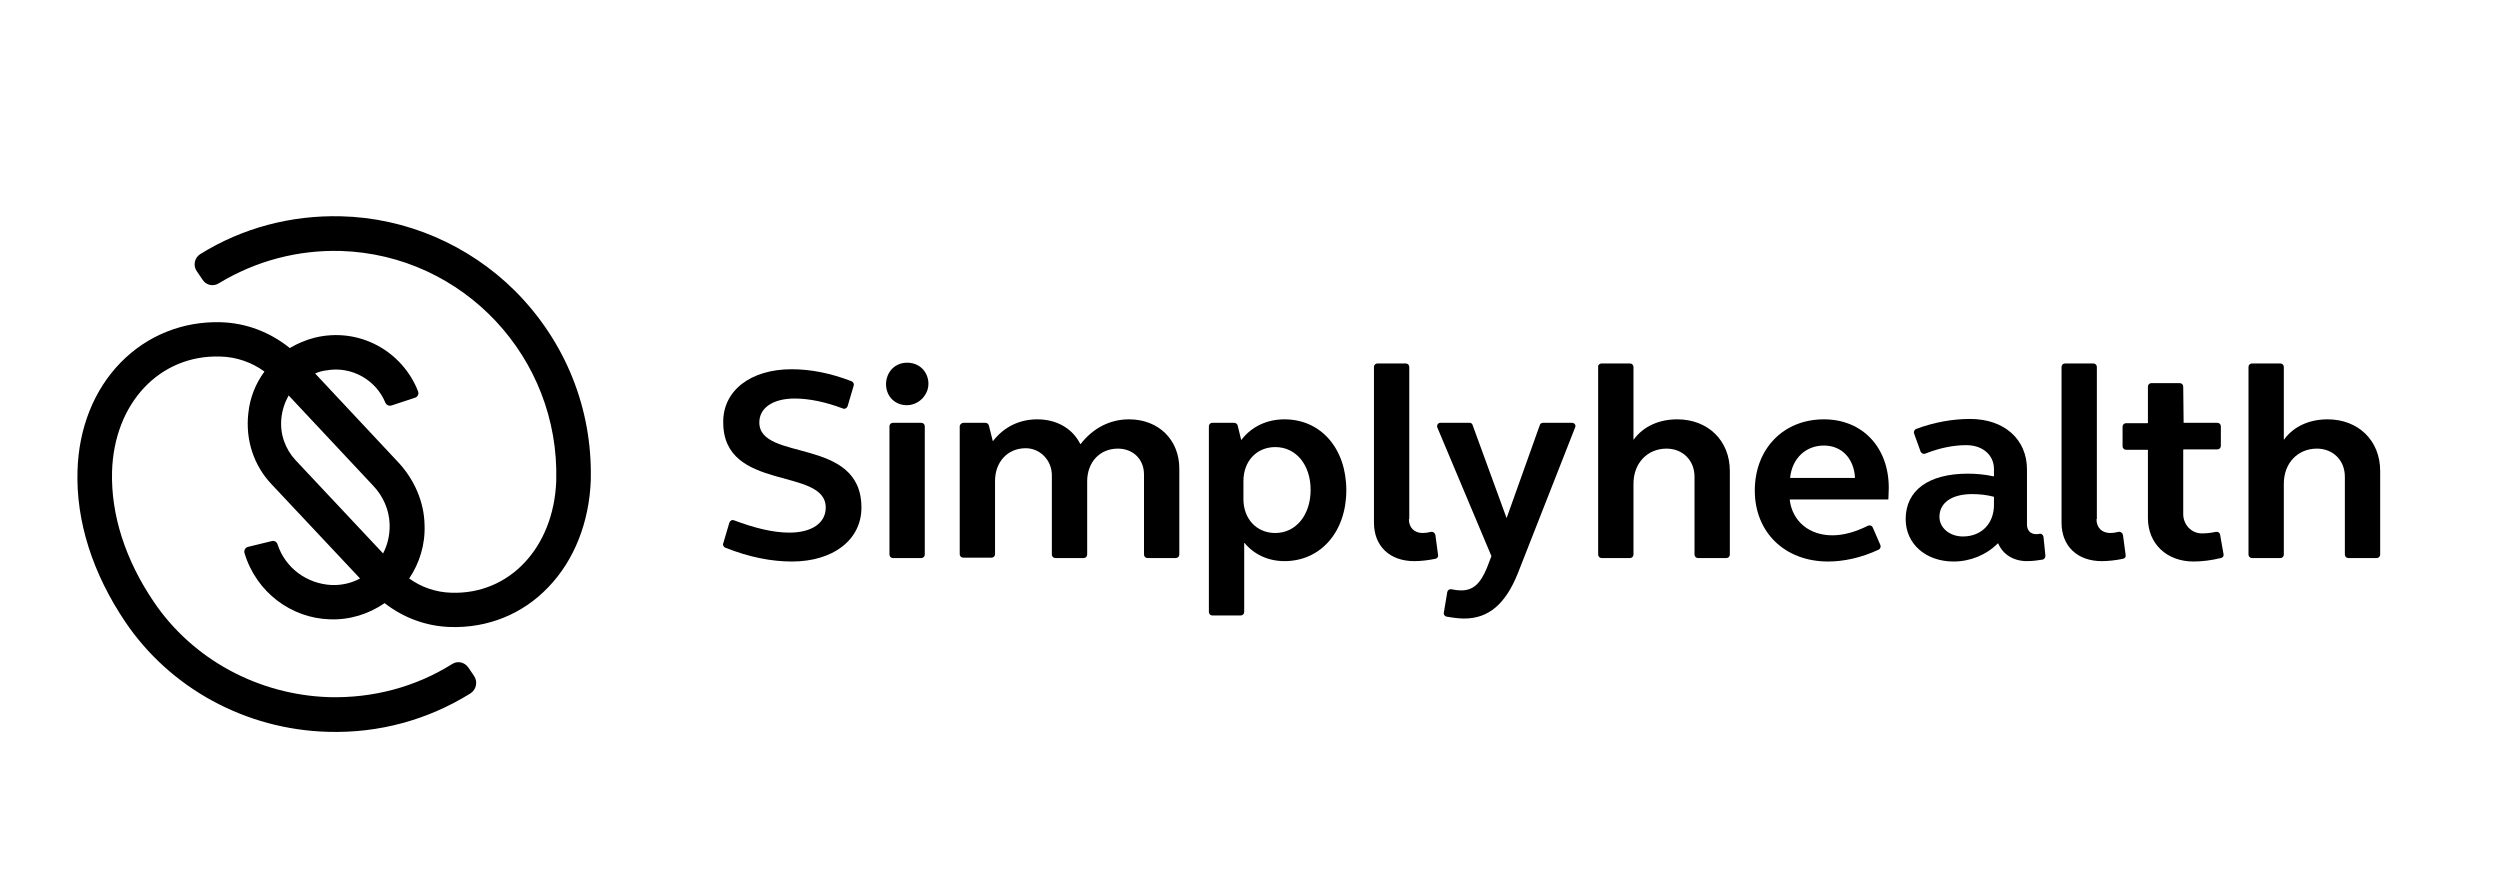
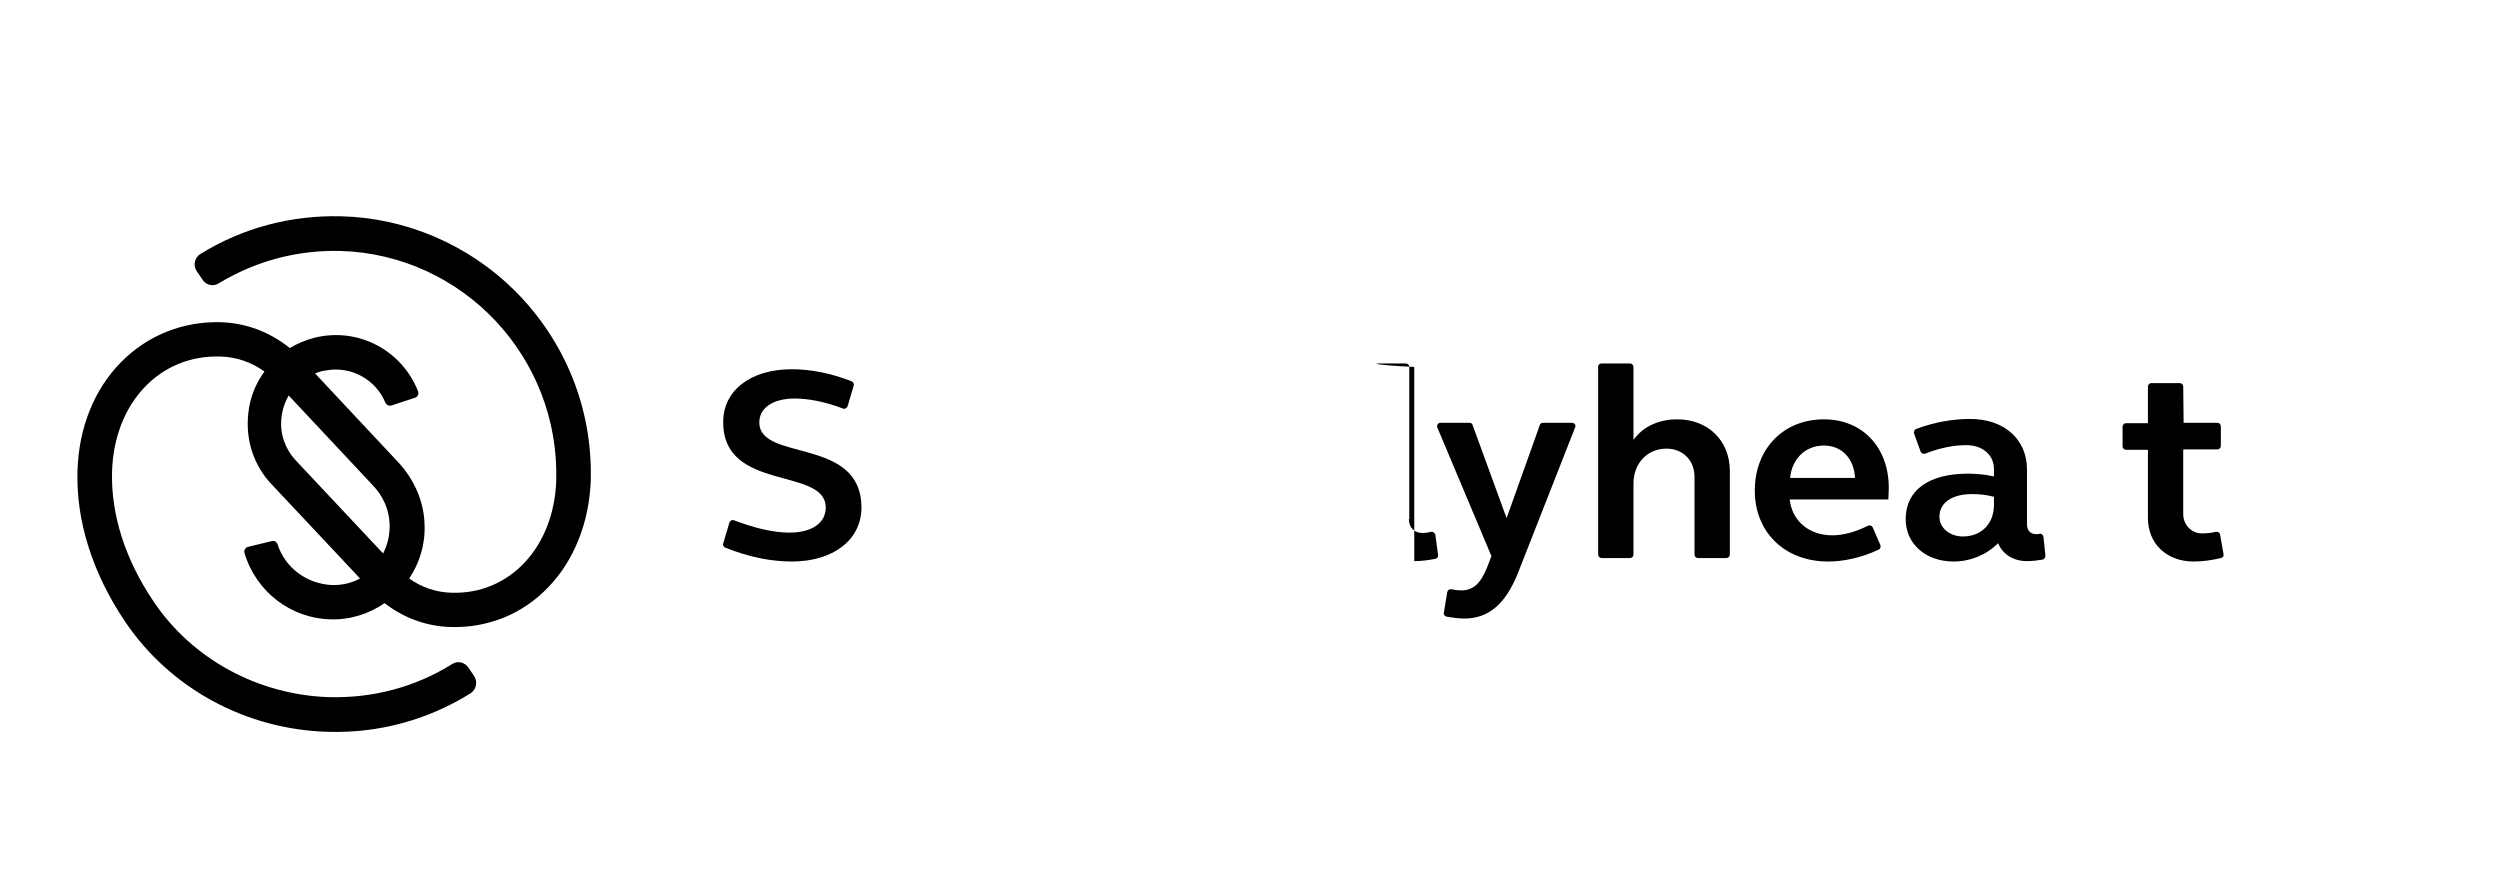
<svg xmlns="http://www.w3.org/2000/svg" width="264" height="92" viewBox="0 0 264 92" fill="none">
  <path d="M29.305 57.465C29.224 57.221 28.941 57.058 28.697 57.14L26.184 57.75C25.9 57.831 25.738 58.116 25.819 58.401C27.076 62.592 30.805 65.278 34.819 65.4C36.968 65.481 38.954 64.83 40.616 63.691C42.603 65.237 44.995 66.132 47.549 66.213C51.481 66.335 55.17 64.871 57.887 62.022C60.643 59.174 62.224 55.146 62.387 50.711C62.387 50.67 62.387 50.63 62.387 50.589C62.549 43.143 59.711 36.063 54.4 30.733C49.495 25.85 42.887 23.002 35.995 22.839C30.724 22.717 25.616 24.059 21.157 26.826C20.549 27.192 20.346 28.047 20.792 28.657L21.4 29.552C21.765 30.122 22.535 30.285 23.103 29.919C26.995 27.559 31.414 26.379 35.995 26.501C48.927 26.908 59.103 37.772 58.738 50.752C58.738 50.792 58.738 50.792 58.738 50.833C58.454 57.831 53.792 62.795 47.67 62.592C46.049 62.551 44.508 62.022 43.211 61.087C44.306 59.459 44.914 57.506 44.833 55.431C44.792 52.989 43.738 50.63 42.076 48.839L33.279 39.44C33.643 39.277 34.049 39.155 34.454 39.114C37.13 38.626 39.724 40.132 40.697 42.532C40.819 42.776 41.062 42.898 41.346 42.817L43.819 42.003C44.103 41.922 44.265 41.596 44.143 41.312C42.481 37.08 37.941 34.517 33.238 35.656C32.306 35.9 31.414 36.266 30.603 36.754C28.535 35.086 26.022 34.11 23.346 34.028C19.332 33.906 15.562 35.412 12.765 38.26C9.927 41.149 8.305 45.218 8.184 49.734C8.022 55.024 9.765 60.517 13.211 65.644C17.954 72.683 25.941 77.037 34.616 77.281C40.008 77.444 45.197 76.019 49.697 73.212C50.306 72.805 50.468 71.991 50.062 71.381L49.454 70.486C49.049 69.916 48.319 69.753 47.752 70.12C43.86 72.561 39.36 73.741 34.738 73.619C27.279 73.375 20.346 69.631 16.251 63.569C13.211 59.093 11.711 54.332 11.832 49.816C12.035 42.573 16.86 37.446 23.265 37.65C24.968 37.69 26.589 38.26 27.927 39.236C26.995 40.498 26.387 42.003 26.224 43.631C25.9 46.438 26.792 49.165 28.697 51.158L38.022 61.087C37.13 61.575 36.076 61.819 35.022 61.778C32.427 61.656 30.116 59.988 29.305 57.465ZM29.711 44.201C29.792 43.305 30.076 42.492 30.481 41.759L39.4 51.281C40.454 52.379 41.103 53.844 41.143 55.349C41.184 56.448 40.941 57.506 40.454 58.442L31.211 48.595C30.116 47.415 29.549 45.828 29.711 44.201Z" fill="black" />
  <path d="M83.59 38.992C85.617 38.992 87.684 39.399 89.914 40.254C90.117 40.335 90.198 40.539 90.157 40.701L89.508 42.898C89.427 43.102 89.225 43.224 89.022 43.143C87.198 42.451 85.454 42.085 83.914 42.085C81.644 42.085 80.184 43.061 80.184 44.608C80.184 48.798 90.968 46.072 90.968 53.6C90.968 57.018 87.968 59.296 83.63 59.296C81.481 59.296 79.13 58.849 76.576 57.831C76.414 57.75 76.292 57.547 76.373 57.384L77.022 55.187C77.103 54.983 77.306 54.861 77.508 54.943C79.657 55.756 81.644 56.245 83.346 56.245C85.738 56.245 87.198 55.227 87.198 53.6C87.198 49.287 76.373 51.972 76.373 44.608C76.333 41.23 79.292 38.992 83.59 38.992Z" fill="black" />
-   <path d="M95.792 38.301C96.968 38.301 97.86 39.074 98.022 40.213C98.225 41.637 96.968 42.939 95.508 42.776C94.373 42.654 93.562 41.759 93.562 40.539C93.603 39.236 94.535 38.301 95.792 38.301ZM94.292 44.648H97.292C97.495 44.648 97.657 44.811 97.657 45.014V58.564C97.657 58.767 97.495 58.93 97.292 58.93H94.292C94.09 58.93 93.927 58.767 93.927 58.564V45.014C93.927 44.811 94.09 44.648 94.292 44.648Z" fill="black" />
-   <path d="M101.752 44.648H104.063C104.225 44.648 104.387 44.77 104.427 44.933L104.833 46.56C104.833 46.56 104.873 46.601 104.873 46.56C106.008 45.096 107.63 44.282 109.536 44.282C111.603 44.282 113.265 45.258 114.076 46.886H114.117C115.414 45.218 117.198 44.282 119.225 44.282C122.346 44.282 124.536 46.438 124.536 49.49V58.564C124.536 58.767 124.373 58.93 124.171 58.93H121.171C120.968 58.93 120.806 58.767 120.806 58.564V50.1C120.806 48.514 119.671 47.374 118.049 47.374C116.144 47.374 114.806 48.798 114.806 50.833V58.564C114.806 58.767 114.644 58.93 114.441 58.93H111.441C111.238 58.93 111.076 58.767 111.076 58.564V50.182C111.076 48.595 109.819 47.293 108.238 47.334C106.373 47.374 105.076 48.798 105.076 50.792V58.523C105.076 58.727 104.914 58.889 104.711 58.889H101.711C101.508 58.889 101.346 58.727 101.346 58.523V44.974C101.387 44.811 101.549 44.648 101.752 44.648Z" fill="black" />
-   <path d="M128.022 44.648H130.333C130.495 44.648 130.657 44.77 130.698 44.933L131.063 46.438C131.063 46.438 131.103 46.479 131.103 46.438C132.157 45.055 133.779 44.282 135.644 44.282C139.495 44.282 142.171 47.374 142.171 51.769C142.171 56.163 139.455 59.255 135.644 59.255C133.941 59.255 132.441 58.564 131.428 57.343H131.387V64.626C131.387 64.83 131.225 64.993 131.022 64.993H128.022C127.819 64.993 127.657 64.83 127.657 64.626V45.014C127.657 44.811 127.819 44.648 128.022 44.648ZM134.671 47.212C132.684 47.212 131.306 48.717 131.306 50.792V52.705C131.306 54.78 132.684 56.285 134.671 56.285C136.86 56.285 138.401 54.373 138.401 51.728C138.401 49.083 136.86 47.212 134.671 47.212Z" fill="black" />
-   <path d="M148.779 54.82C148.779 55.716 149.346 56.285 150.238 56.285C150.482 56.285 150.806 56.245 151.13 56.163C151.333 56.123 151.536 56.285 151.576 56.489L151.86 58.605C151.9 58.808 151.779 58.971 151.576 59.011C150.765 59.174 149.995 59.256 149.346 59.256C146.752 59.256 145.09 57.669 145.09 55.187V38.748C145.09 38.545 145.252 38.382 145.454 38.382H148.454C148.657 38.382 148.819 38.545 148.819 38.748V54.82H148.779Z" fill="black" />
+   <path d="M148.779 54.82C148.779 55.716 149.346 56.285 150.238 56.285C150.482 56.285 150.806 56.245 151.13 56.163C151.333 56.123 151.536 56.285 151.576 56.489L151.86 58.605C151.9 58.808 151.779 58.971 151.576 59.011C150.765 59.174 149.995 59.256 149.346 59.256V38.748C145.09 38.545 145.252 38.382 145.454 38.382H148.454C148.657 38.382 148.819 38.545 148.819 38.748V54.82H148.779Z" fill="black" />
  <path d="M160.292 60.517C158.995 63.772 157.211 65.318 154.617 65.318C154.09 65.318 153.441 65.237 152.752 65.115C152.549 65.074 152.428 64.871 152.468 64.708L152.833 62.511C152.874 62.307 153.076 62.185 153.279 62.226C153.644 62.307 154.009 62.348 154.292 62.348C155.549 62.348 156.319 61.656 157.009 59.988L157.495 58.727L151.779 45.136C151.698 44.892 151.86 44.648 152.103 44.648H155.184C155.346 44.648 155.468 44.73 155.509 44.892L159.076 54.658C159.076 54.698 159.117 54.698 159.117 54.658L162.603 44.892C162.644 44.73 162.806 44.648 162.928 44.648H166.009C166.252 44.648 166.455 44.892 166.333 45.136L160.292 60.517Z" fill="black" />
  <path d="M169.13 38.382H172.13C172.333 38.382 172.495 38.545 172.495 38.748V46.398C172.495 46.438 172.536 46.438 172.536 46.398C173.549 45.014 175.211 44.282 177.117 44.282C180.36 44.282 182.671 46.52 182.671 49.734V58.564C182.671 58.767 182.509 58.93 182.306 58.93H179.306C179.103 58.93 178.941 58.767 178.941 58.564V50.345C178.941 48.595 177.684 47.374 175.982 47.374C173.995 47.374 172.495 48.88 172.495 51.077V58.564C172.495 58.767 172.333 58.93 172.13 58.93H169.13C168.928 58.93 168.765 58.767 168.765 58.564V38.748C168.725 38.545 168.928 38.382 169.13 38.382Z" fill="black" />
  <path d="M192.603 44.282C196.657 44.282 199.455 47.212 199.455 51.525C199.455 51.931 199.414 52.338 199.414 52.705C199.414 52.705 199.414 52.745 199.374 52.745H189.036C189.036 52.745 188.995 52.745 188.995 52.786C189.279 55.065 191.063 56.529 193.495 56.529C194.63 56.529 195.887 56.204 197.266 55.512C197.468 55.431 197.671 55.512 197.752 55.675L198.563 57.547C198.644 57.709 198.563 57.953 198.401 58.035C196.495 58.93 194.63 59.296 193.049 59.296C188.468 59.296 185.306 56.204 185.306 51.809C185.306 47.415 188.306 44.282 192.603 44.282ZM189.036 50.467H195.847C195.847 50.467 195.887 50.467 195.887 50.426C195.766 48.392 194.468 47.049 192.603 47.049C190.698 47.049 189.238 48.392 189.036 50.467C188.995 50.467 189.036 50.467 189.036 50.467Z" fill="black" />
  <path d="M207.806 50.019C208.657 50.019 209.63 50.1 210.522 50.304C210.522 50.304 210.563 50.304 210.563 50.263V49.531C210.563 48.066 209.387 47.008 207.644 47.008C206.306 47.008 204.847 47.293 203.306 47.903C203.103 47.985 202.901 47.862 202.82 47.7L202.13 45.787C202.049 45.584 202.171 45.38 202.333 45.299C204.32 44.567 206.225 44.241 208.049 44.241C211.657 44.241 214.049 46.398 214.049 49.572V55.39C214.049 56 214.414 56.407 215.022 56.407C215.144 56.407 215.266 56.407 215.387 56.367C215.59 56.326 215.752 56.489 215.793 56.692L215.995 58.686C215.995 58.889 215.874 59.052 215.712 59.093C215.185 59.174 214.658 59.255 214.049 59.255C212.59 59.255 211.495 58.523 211.009 57.384H210.968C209.752 58.605 208.049 59.296 206.306 59.296C203.347 59.296 201.239 57.425 201.239 54.82C201.239 51.769 203.671 50.019 207.806 50.019ZM207.279 56.651C209.266 56.651 210.563 55.268 210.563 53.315V52.501V52.46C209.793 52.257 209.022 52.176 208.252 52.176C206.144 52.176 204.806 53.071 204.806 54.576C204.806 55.756 205.901 56.651 207.279 56.651Z" fill="black" />
-   <path d="M221.387 54.82C221.387 55.716 221.955 56.285 222.847 56.285C223.09 56.285 223.414 56.245 223.739 56.163C223.941 56.123 224.144 56.285 224.185 56.489L224.468 58.605C224.509 58.808 224.387 58.971 224.185 59.011C223.374 59.174 222.603 59.256 221.955 59.256C219.36 59.256 217.698 57.669 217.698 55.187V38.748C217.698 38.545 217.86 38.382 218.063 38.382H221.063C221.266 38.382 221.428 38.545 221.428 38.748V54.82H221.387Z" fill="black" />
  <path d="M230.59 44.648H234.157C234.36 44.648 234.522 44.811 234.522 45.014V47.09C234.522 47.293 234.36 47.456 234.157 47.456H230.59C230.59 47.456 230.549 47.456 230.549 47.496V54.291C230.549 55.39 231.401 56.326 232.495 56.326C232.941 56.326 233.468 56.285 233.995 56.163C234.198 56.123 234.401 56.245 234.441 56.448L234.806 58.523C234.847 58.727 234.725 58.889 234.522 58.93C233.509 59.174 232.536 59.296 231.644 59.296C228.806 59.296 226.82 57.425 226.82 54.698V47.537C226.82 47.537 226.82 47.496 226.779 47.496H224.509C224.306 47.496 224.144 47.334 224.144 47.13V45.055C224.144 44.852 224.306 44.689 224.509 44.689H226.779C226.779 44.689 226.82 44.689 226.82 44.648V40.823C226.82 40.62 226.982 40.457 227.184 40.457H230.184C230.387 40.457 230.549 40.62 230.549 40.823L230.59 44.648C230.59 44.607 230.59 44.648 230.59 44.648Z" fill="black" />
-   <path d="M237.806 38.382H240.806C241.009 38.382 241.171 38.545 241.171 38.748V46.398C241.171 46.438 241.212 46.438 241.212 46.398C242.225 45.014 243.887 44.282 245.793 44.282C249.036 44.282 251.347 46.52 251.347 49.734V58.564C251.347 58.767 251.185 58.93 250.982 58.93H247.982C247.779 58.93 247.617 58.767 247.617 58.564V50.345C247.617 48.595 246.36 47.374 244.658 47.374C242.671 47.374 241.171 48.88 241.171 51.077V58.564C241.171 58.767 241.009 58.93 240.806 58.93H237.806C237.603 58.93 237.441 58.767 237.441 58.564V38.748C237.441 38.545 237.603 38.382 237.806 38.382Z" fill="black" />
</svg>